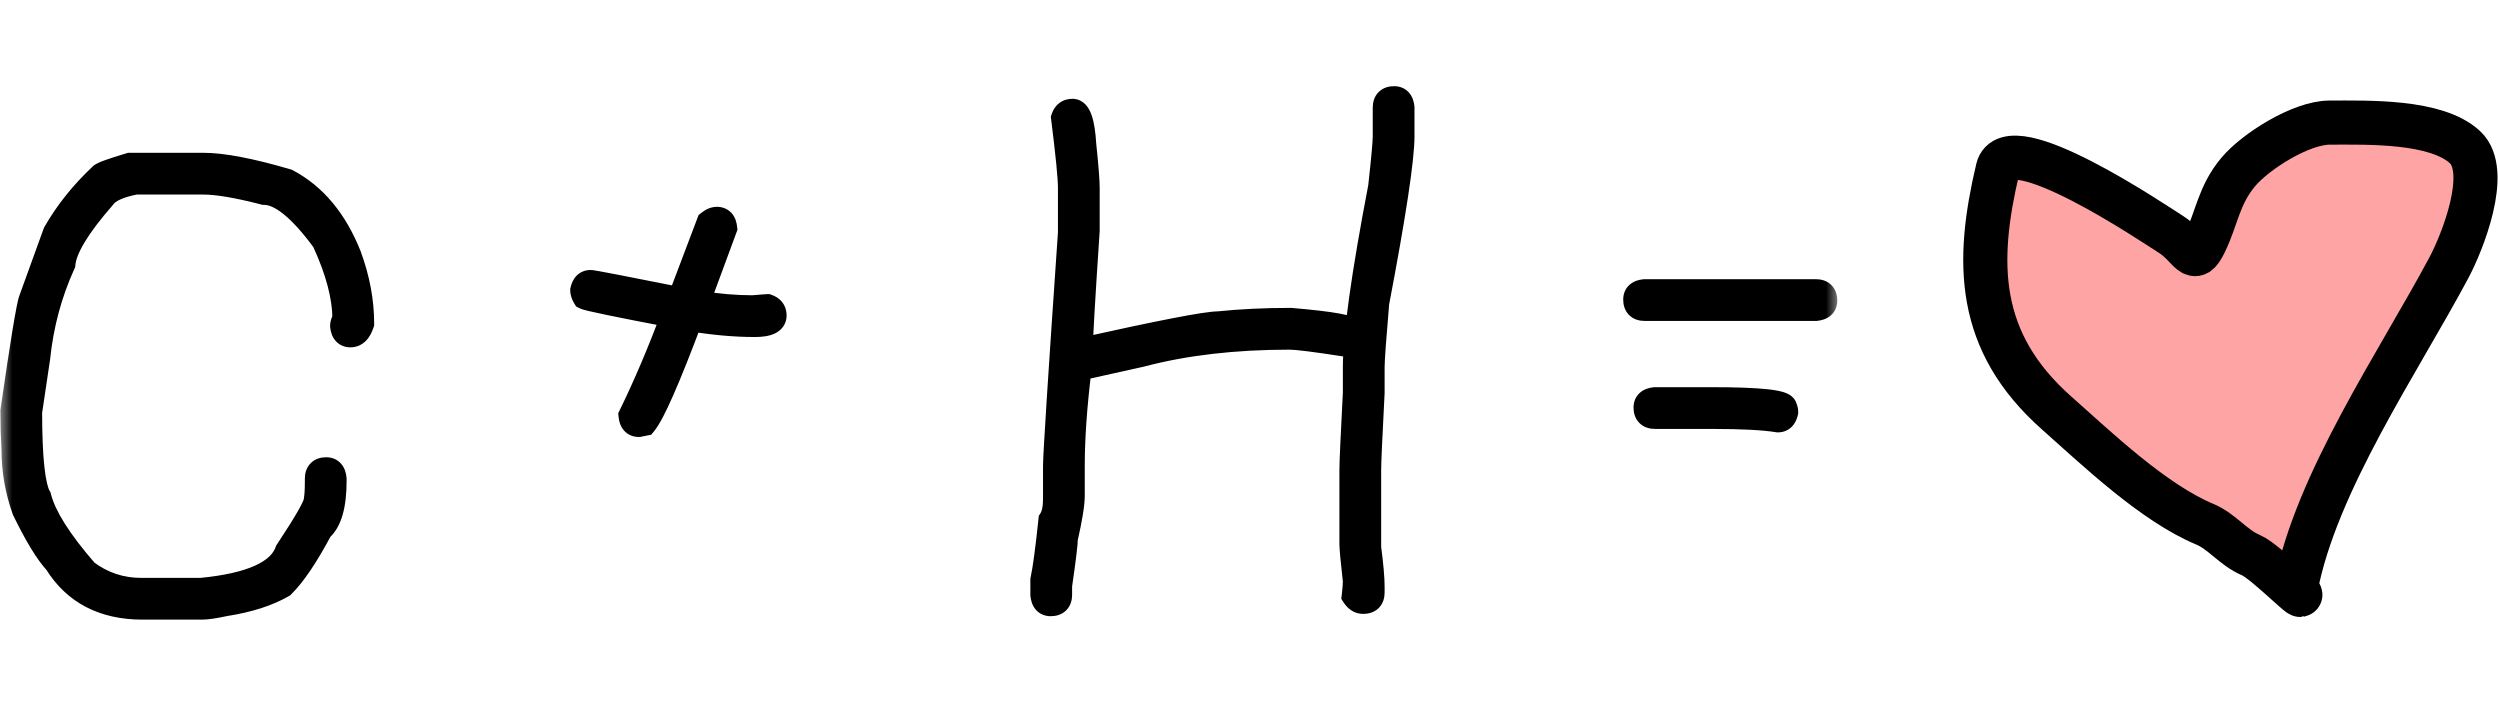
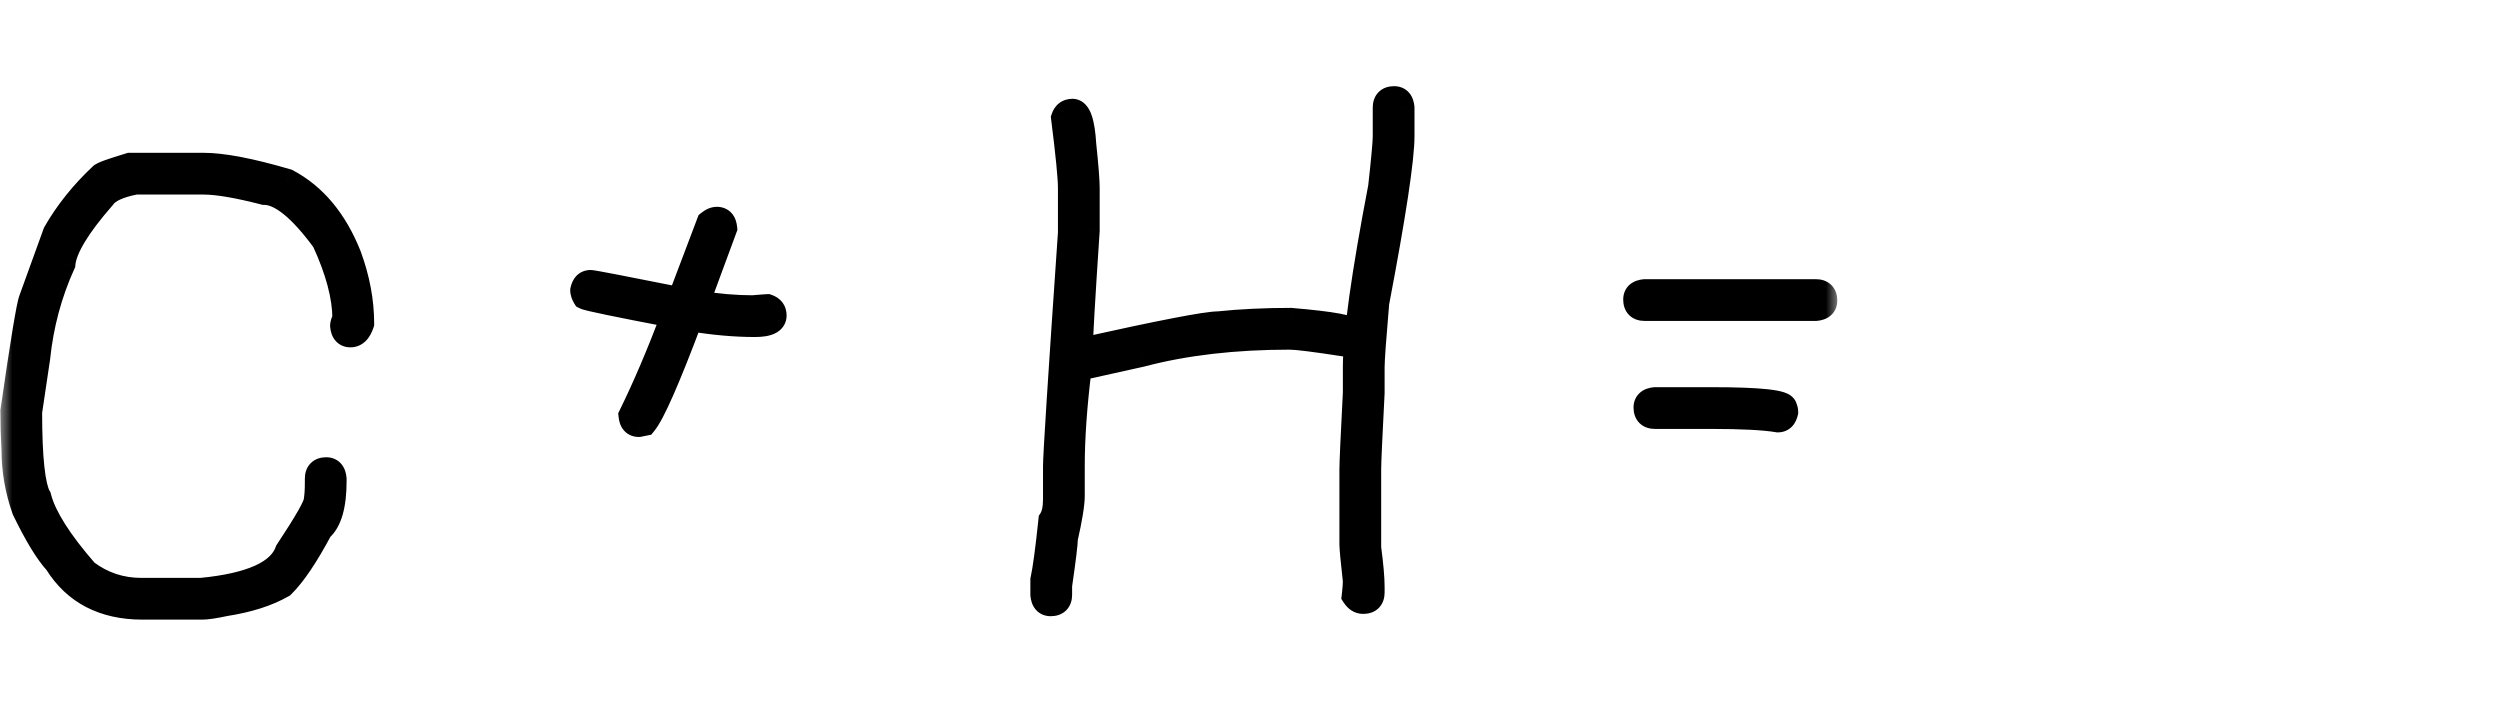
<svg xmlns="http://www.w3.org/2000/svg" width="102" height="29" viewBox="0 0 102 29" fill="none">
  <mask id="path-1-outside-1_2129_12" maskUnits="userSpaceOnUse" x="0" y="3" width="75" height="23" fill="black">
    <rect fill="white" y="3" width="75" height="23" />
    <path d="M5.297 6.734H8.297C9.086 6.734 10.227 6.953 11.719 7.391C12.836 7.984 13.68 9 14.25 10.438C14.594 11.375 14.766 12.297 14.766 13.203C14.664 13.516 14.508 13.672 14.297 13.672C14.102 13.672 13.992 13.547 13.969 13.297C13.969 13.211 14 13.117 14.062 13.016C14.062 12.109 13.781 11.047 13.219 9.828C12.258 8.516 11.445 7.859 10.781 7.859C9.695 7.578 8.867 7.438 8.297 7.438H5.531C4.844 7.57 4.406 7.773 4.219 8.047C3.18 9.234 2.633 10.141 2.578 10.766C2.031 11.969 1.688 13.25 1.547 14.609L1.219 16.812C1.219 18.695 1.344 19.852 1.594 20.281C1.797 21.078 2.438 22.094 3.516 23.328C4.18 23.828 4.93 24.078 5.766 24.078H8.203C10.242 23.883 11.414 23.352 11.719 22.484C12.5 21.305 12.891 20.617 12.891 20.422C12.922 20.242 12.938 19.992 12.938 19.672V19.531C12.938 19.281 13.062 19.156 13.312 19.156C13.508 19.156 13.617 19.281 13.641 19.531V19.625C13.641 20.617 13.453 21.273 13.078 21.594C12.5 22.68 11.984 23.445 11.531 23.891C10.922 24.242 10.141 24.492 9.188 24.641C8.75 24.734 8.438 24.781 8.25 24.781H5.812C4.227 24.781 3.055 24.172 2.297 22.953C1.922 22.547 1.484 21.828 0.984 20.797C0.703 20 0.562 19.188 0.562 18.359C0.531 17.828 0.516 17.297 0.516 16.766C0.922 13.961 1.172 12.445 1.266 12.219L2.25 9.5C2.734 8.656 3.359 7.875 4.125 7.156C4.18 7.094 4.57 6.953 5.297 6.734ZM29.25 8.938C29.445 8.938 29.555 9.062 29.578 9.312L28.453 12.359H28.5C29.281 12.484 30.016 12.547 30.703 12.547C31.094 12.516 31.297 12.5 31.312 12.5C31.5 12.562 31.594 12.688 31.594 12.875C31.594 13.125 31.328 13.25 30.797 13.25C29.984 13.25 29.109 13.172 28.172 13.016C27.258 15.453 26.633 16.875 26.297 17.281L26.062 17.328C25.867 17.328 25.758 17.203 25.734 16.953C26.32 15.758 26.898 14.398 27.469 12.875C25.18 12.438 23.977 12.188 23.859 12.125C23.797 12.023 23.766 11.93 23.766 11.844C23.812 11.625 23.922 11.516 24.094 11.516C24.18 11.516 25.398 11.75 27.75 12.219V12.172L28.922 9.078C29.039 8.984 29.148 8.938 29.25 8.938ZM56.883 4.016C57.078 4.016 57.188 4.141 57.211 4.391V5.562C57.211 6.484 56.867 8.75 56.18 12.359C56.055 13.82 55.992 14.695 55.992 14.984V16.016C55.898 17.828 55.852 18.875 55.852 19.156V22.344C55.945 23.055 55.992 23.586 55.992 23.938V24.172C55.992 24.422 55.867 24.547 55.617 24.547C55.469 24.547 55.344 24.469 55.242 24.312C55.273 24.047 55.289 23.844 55.289 23.703C55.195 22.867 55.148 22.367 55.148 22.203V19.156C55.148 18.875 55.195 17.828 55.289 16.016V14.984C55.289 13.664 55.633 11.211 56.32 7.625C56.445 6.492 56.508 5.805 56.508 5.562V4.391C56.508 4.141 56.633 4.016 56.883 4.016ZM43.758 4.531C44.016 4.531 44.172 4.984 44.227 5.891C44.32 6.781 44.367 7.375 44.367 7.672V9.406C44.18 12.219 44.086 13.844 44.086 14.281H44.133C47.359 13.562 49.219 13.203 49.711 13.203C50.609 13.109 51.594 13.062 52.664 13.062C54.352 13.203 55.195 13.359 55.195 13.531C55.227 13.586 55.242 13.648 55.242 13.719C55.242 13.914 55.117 14.023 54.867 14.047C53.656 13.859 52.906 13.766 52.617 13.766C50.359 13.766 48.344 14 46.57 14.469L44.039 15.031C43.852 16.547 43.758 17.875 43.758 19.016V20.234C43.758 20.562 43.664 21.141 43.477 21.969C43.477 22.172 43.398 22.812 43.242 23.891V24.266C43.242 24.516 43.117 24.641 42.867 24.641C42.672 24.641 42.562 24.516 42.539 24.266V23.656C42.633 23.227 42.742 22.414 42.867 21.219C42.992 21.031 43.055 20.75 43.055 20.375V19.016C43.055 18.562 43.258 15.391 43.664 9.5V7.672C43.664 7.25 43.57 6.297 43.383 4.812C43.445 4.625 43.57 4.531 43.758 4.531ZM67.102 11.891H74.086C74.336 11.891 74.461 12.016 74.461 12.266C74.461 12.461 74.336 12.57 74.086 12.594H67.102C66.852 12.594 66.727 12.469 66.727 12.219C66.727 12.023 66.852 11.914 67.102 11.891ZM67.523 16.297H69.82C71.82 16.297 72.82 16.406 72.82 16.625C72.852 16.68 72.867 16.742 72.867 16.812C72.82 17.031 72.711 17.141 72.539 17.141C71.969 17.047 71.062 17 69.82 17H67.523C67.273 17 67.148 16.875 67.148 16.625C67.148 16.43 67.273 16.32 67.523 16.297Z" />
  </mask>
  <path d="M5.297 6.734H8.297C9.086 6.734 10.227 6.953 11.719 7.391C12.836 7.984 13.68 9 14.25 10.438C14.594 11.375 14.766 12.297 14.766 13.203C14.664 13.516 14.508 13.672 14.297 13.672C14.102 13.672 13.992 13.547 13.969 13.297C13.969 13.211 14 13.117 14.062 13.016C14.062 12.109 13.781 11.047 13.219 9.828C12.258 8.516 11.445 7.859 10.781 7.859C9.695 7.578 8.867 7.438 8.297 7.438H5.531C4.844 7.57 4.406 7.773 4.219 8.047C3.18 9.234 2.633 10.141 2.578 10.766C2.031 11.969 1.688 13.25 1.547 14.609L1.219 16.812C1.219 18.695 1.344 19.852 1.594 20.281C1.797 21.078 2.438 22.094 3.516 23.328C4.18 23.828 4.93 24.078 5.766 24.078H8.203C10.242 23.883 11.414 23.352 11.719 22.484C12.5 21.305 12.891 20.617 12.891 20.422C12.922 20.242 12.938 19.992 12.938 19.672V19.531C12.938 19.281 13.062 19.156 13.312 19.156C13.508 19.156 13.617 19.281 13.641 19.531V19.625C13.641 20.617 13.453 21.273 13.078 21.594C12.5 22.68 11.984 23.445 11.531 23.891C10.922 24.242 10.141 24.492 9.188 24.641C8.75 24.734 8.438 24.781 8.25 24.781H5.812C4.227 24.781 3.055 24.172 2.297 22.953C1.922 22.547 1.484 21.828 0.984 20.797C0.703 20 0.562 19.188 0.562 18.359C0.531 17.828 0.516 17.297 0.516 16.766C0.922 13.961 1.172 12.445 1.266 12.219L2.25 9.5C2.734 8.656 3.359 7.875 4.125 7.156C4.18 7.094 4.57 6.953 5.297 6.734ZM29.25 8.938C29.445 8.938 29.555 9.062 29.578 9.312L28.453 12.359H28.5C29.281 12.484 30.016 12.547 30.703 12.547C31.094 12.516 31.297 12.5 31.312 12.5C31.5 12.562 31.594 12.688 31.594 12.875C31.594 13.125 31.328 13.25 30.797 13.25C29.984 13.25 29.109 13.172 28.172 13.016C27.258 15.453 26.633 16.875 26.297 17.281L26.062 17.328C25.867 17.328 25.758 17.203 25.734 16.953C26.32 15.758 26.898 14.398 27.469 12.875C25.18 12.438 23.977 12.188 23.859 12.125C23.797 12.023 23.766 11.93 23.766 11.844C23.812 11.625 23.922 11.516 24.094 11.516C24.18 11.516 25.398 11.75 27.75 12.219V12.172L28.922 9.078C29.039 8.984 29.148 8.938 29.25 8.938ZM56.883 4.016C57.078 4.016 57.188 4.141 57.211 4.391V5.562C57.211 6.484 56.867 8.75 56.18 12.359C56.055 13.82 55.992 14.695 55.992 14.984V16.016C55.898 17.828 55.852 18.875 55.852 19.156V22.344C55.945 23.055 55.992 23.586 55.992 23.938V24.172C55.992 24.422 55.867 24.547 55.617 24.547C55.469 24.547 55.344 24.469 55.242 24.312C55.273 24.047 55.289 23.844 55.289 23.703C55.195 22.867 55.148 22.367 55.148 22.203V19.156C55.148 18.875 55.195 17.828 55.289 16.016V14.984C55.289 13.664 55.633 11.211 56.32 7.625C56.445 6.492 56.508 5.805 56.508 5.562V4.391C56.508 4.141 56.633 4.016 56.883 4.016ZM43.758 4.531C44.016 4.531 44.172 4.984 44.227 5.891C44.32 6.781 44.367 7.375 44.367 7.672V9.406C44.18 12.219 44.086 13.844 44.086 14.281H44.133C47.359 13.562 49.219 13.203 49.711 13.203C50.609 13.109 51.594 13.062 52.664 13.062C54.352 13.203 55.195 13.359 55.195 13.531C55.227 13.586 55.242 13.648 55.242 13.719C55.242 13.914 55.117 14.023 54.867 14.047C53.656 13.859 52.906 13.766 52.617 13.766C50.359 13.766 48.344 14 46.57 14.469L44.039 15.031C43.852 16.547 43.758 17.875 43.758 19.016V20.234C43.758 20.562 43.664 21.141 43.477 21.969C43.477 22.172 43.398 22.812 43.242 23.891V24.266C43.242 24.516 43.117 24.641 42.867 24.641C42.672 24.641 42.562 24.516 42.539 24.266V23.656C42.633 23.227 42.742 22.414 42.867 21.219C42.992 21.031 43.055 20.75 43.055 20.375V19.016C43.055 18.562 43.258 15.391 43.664 9.5V7.672C43.664 7.25 43.57 6.297 43.383 4.812C43.445 4.625 43.57 4.531 43.758 4.531ZM67.102 11.891H74.086C74.336 11.891 74.461 12.016 74.461 12.266C74.461 12.461 74.336 12.57 74.086 12.594H67.102C66.852 12.594 66.727 12.469 66.727 12.219C66.727 12.023 66.852 11.914 67.102 11.891ZM67.523 16.297H69.82C71.82 16.297 72.82 16.406 72.82 16.625C72.852 16.68 72.867 16.742 72.867 16.812C72.82 17.031 72.711 17.141 72.539 17.141C71.969 17.047 71.062 17 69.82 17H67.523C67.273 17 67.148 16.875 67.148 16.625C67.148 16.43 67.273 16.32 67.523 16.297Z" fill="black" />
  <path d="M5.297 6.734V6.234H5.223L5.153 6.256L5.297 6.734ZM11.719 7.391L11.953 6.949L11.908 6.925L11.859 6.911L11.719 7.391ZM14.25 10.438L14.72 10.265L14.715 10.253L14.25 10.438ZM14.766 13.203L15.241 13.358L15.266 13.282V13.203H14.766ZM13.969 13.297H13.469V13.32L13.471 13.344L13.969 13.297ZM14.062 13.016L14.488 13.278L14.562 13.157V13.016H14.062ZM13.219 9.828L13.673 9.619L13.652 9.573L13.622 9.533L13.219 9.828ZM10.781 7.859L10.656 8.343L10.718 8.359H10.781V7.859ZM5.531 7.438V6.938H5.483L5.436 6.947L5.531 7.438ZM4.219 8.047L4.595 8.376L4.614 8.354L4.631 8.33L4.219 8.047ZM2.578 10.766L3.033 10.973L3.069 10.895L3.076 10.809L2.578 10.766ZM1.547 14.609L2.041 14.683L2.043 14.672L2.044 14.661L1.547 14.609ZM1.219 16.812L0.724 16.739L0.719 16.776V16.812H1.219ZM1.594 20.281L2.078 20.158L2.061 20.09L2.026 20.03L1.594 20.281ZM3.516 23.328L3.139 23.657L3.173 23.696L3.215 23.728L3.516 23.328ZM8.203 24.078V24.578H8.227L8.251 24.576L8.203 24.078ZM11.719 22.484L11.302 22.208L11.268 22.26L11.247 22.319L11.719 22.484ZM12.891 20.422L12.398 20.336L12.391 20.379V20.422H12.891ZM13.641 19.531H14.141V19.508L14.138 19.485L13.641 19.531ZM13.078 21.594L12.753 21.214L12.681 21.275L12.637 21.359L13.078 21.594ZM11.531 23.891L11.781 24.324L11.836 24.292L11.882 24.247L11.531 23.891ZM9.188 24.641L9.111 24.147L9.097 24.149L9.083 24.152L9.188 24.641ZM2.297 22.953L2.721 22.689L2.696 22.649L2.664 22.614L2.297 22.953ZM0.984 20.797L0.513 20.963L0.522 20.99L0.534 21.015L0.984 20.797ZM0.562 18.359H1.062V18.345L1.062 18.33L0.562 18.359ZM0.516 16.766L0.021 16.694L0.016 16.73V16.766H0.516ZM1.266 12.219L1.728 12.41L1.732 12.399L1.736 12.389L1.266 12.219ZM2.25 9.5L1.816 9.251L1.795 9.289L1.78 9.33L2.25 9.5ZM4.125 7.156L4.467 7.521L4.485 7.504L4.501 7.486L4.125 7.156ZM5.297 7.234H8.297V6.234H5.297V7.234ZM8.297 7.234C9.012 7.234 10.096 7.436 11.578 7.87L11.859 6.911C10.357 6.47 9.16 6.234 8.297 6.234V7.234ZM11.484 7.832C12.475 8.359 13.249 9.269 13.785 10.622L14.715 10.253C14.111 8.731 13.197 7.61 11.953 6.949L11.484 7.832ZM13.781 10.61C14.106 11.498 14.266 12.361 14.266 13.203H15.266C15.266 12.232 15.081 11.252 14.719 10.265L13.781 10.61ZM14.29 13.049C14.272 13.103 14.255 13.142 14.241 13.167C14.227 13.193 14.218 13.202 14.219 13.201C14.22 13.2 14.23 13.191 14.249 13.182C14.269 13.174 14.286 13.172 14.297 13.172V14.172C14.542 14.172 14.759 14.075 14.926 13.908C15.08 13.754 15.177 13.555 15.241 13.358L14.29 13.049ZM14.297 13.172C14.301 13.172 14.324 13.173 14.356 13.186C14.39 13.2 14.421 13.222 14.445 13.249C14.486 13.297 14.473 13.321 14.467 13.25L13.471 13.344C13.488 13.523 13.541 13.735 13.692 13.907C13.859 14.098 14.083 14.172 14.297 14.172V13.172ZM14.469 13.297C14.469 13.315 14.465 13.324 14.466 13.32C14.468 13.316 14.473 13.302 14.488 13.278L13.637 12.754C13.544 12.905 13.469 13.089 13.469 13.297H14.469ZM14.562 13.016C14.562 12.011 14.252 10.874 13.673 9.619L12.765 10.038C13.31 11.22 13.562 12.208 13.562 13.016H14.562ZM13.622 9.533C13.129 8.859 12.656 8.329 12.203 7.963C11.756 7.601 11.277 7.359 10.781 7.359V8.359C10.95 8.359 11.209 8.446 11.575 8.741C11.934 9.031 12.348 9.485 12.815 10.123L13.622 9.533ZM10.907 7.375C9.811 7.092 8.933 6.938 8.297 6.938V7.938C8.802 7.938 9.58 8.065 10.656 8.343L10.907 7.375ZM8.297 6.938H5.531V7.938H8.297V6.938ZM5.436 6.947C5.069 7.018 4.745 7.111 4.477 7.236C4.212 7.359 3.969 7.527 3.806 7.764L4.631 8.33C4.656 8.293 4.726 8.223 4.898 8.143C5.067 8.064 5.306 7.99 5.626 7.928L5.436 6.947ZM3.842 7.718C3.312 8.324 2.895 8.872 2.601 9.359C2.312 9.838 2.117 10.298 2.08 10.722L3.076 10.809C3.094 10.608 3.2 10.302 3.457 9.876C3.71 9.456 4.086 8.957 4.595 8.376L3.842 7.718ZM2.123 10.559C1.553 11.813 1.196 13.147 1.05 14.558L2.044 14.661C2.179 13.353 2.51 12.125 3.033 10.973L2.123 10.559ZM1.052 14.536L0.724 16.739L1.713 16.886L2.041 14.683L1.052 14.536ZM0.719 16.812C0.719 17.762 0.75 18.542 0.815 19.145C0.878 19.724 0.978 20.217 1.162 20.533L2.026 20.03C1.96 19.916 1.872 19.616 1.81 19.038C1.75 18.485 1.719 17.745 1.719 16.812H0.719ZM1.109 20.405C1.343 21.321 2.051 22.411 3.139 23.657L3.892 22.999C2.824 21.776 2.251 20.835 2.078 20.158L1.109 20.405ZM3.215 23.728C3.966 24.293 4.822 24.578 5.766 24.578V23.578C5.038 23.578 4.393 23.363 3.816 22.929L3.215 23.728ZM5.766 24.578H8.203V23.578H5.766V24.578ZM8.251 24.576C9.297 24.476 10.161 24.286 10.818 23.989C11.477 23.69 11.977 23.257 12.191 22.65L11.247 22.319C11.155 22.579 10.917 22.846 10.405 23.078C9.89 23.311 9.149 23.485 8.155 23.58L8.251 24.576ZM12.136 22.76C12.528 22.167 12.829 21.689 13.032 21.331C13.134 21.152 13.216 20.995 13.275 20.863C13.322 20.756 13.391 20.588 13.391 20.422H12.391C12.391 20.353 12.411 20.344 12.36 20.458C12.321 20.547 12.257 20.672 12.163 20.837C11.976 21.166 11.69 21.622 11.302 22.208L12.136 22.76ZM13.383 20.508C13.422 20.286 13.438 20.003 13.438 19.672H12.438C12.438 19.982 12.422 20.198 12.398 20.336L13.383 20.508ZM13.438 19.672V19.531H12.438V19.672H13.438ZM13.438 19.531C13.438 19.483 13.449 19.539 13.385 19.604C13.32 19.668 13.265 19.656 13.312 19.656V18.656C13.11 18.656 12.867 18.707 12.678 18.896C12.488 19.086 12.438 19.329 12.438 19.531H13.438ZM13.312 19.656C13.308 19.656 13.285 19.655 13.253 19.642C13.219 19.628 13.188 19.606 13.165 19.579C13.123 19.532 13.136 19.507 13.143 19.578L14.138 19.485C14.122 19.305 14.068 19.093 13.917 18.921C13.751 18.73 13.526 18.656 13.312 18.656V19.656ZM13.141 19.531V19.625H14.141V19.531H13.141ZM13.141 19.625C13.141 20.602 12.946 21.049 12.753 21.214L13.403 21.974C13.96 21.498 14.141 20.632 14.141 19.625H13.141ZM12.637 21.359C12.065 22.434 11.578 23.144 11.181 23.534L11.882 24.247C12.391 23.747 12.935 22.926 13.52 21.829L12.637 21.359ZM11.281 23.457C10.741 23.769 10.024 24.004 9.111 24.147L9.264 25.135C10.257 24.98 11.102 24.715 11.781 24.324L11.281 23.457ZM9.083 24.152C8.645 24.245 8.379 24.281 8.25 24.281V25.281C8.496 25.281 8.855 25.223 9.292 25.13L9.083 24.152ZM8.25 24.281H5.812V25.281H8.25V24.281ZM5.812 24.281C4.378 24.281 3.377 23.744 2.721 22.689L1.872 23.217C2.732 24.6 4.075 25.281 5.812 25.281V24.281ZM2.664 22.614C2.342 22.265 1.931 21.603 1.434 20.579L0.534 21.015C1.038 22.054 1.502 22.829 1.929 23.292L2.664 22.614ZM1.456 20.631C1.193 19.886 1.062 19.13 1.062 18.359H0.062C0.062 19.245 0.213 20.114 0.513 20.963L1.456 20.631ZM1.062 18.33C1.031 17.808 1.016 17.287 1.016 16.766H0.016C0.016 17.307 0.032 17.848 0.063 18.389L1.062 18.33ZM1.01 16.837C1.213 15.436 1.377 14.36 1.501 13.607C1.563 13.23 1.615 12.937 1.657 12.727C1.677 12.622 1.695 12.541 1.709 12.482C1.725 12.414 1.732 12.399 1.728 12.41L0.804 12.028C0.757 12.14 0.715 12.331 0.675 12.534C0.631 12.759 0.577 13.063 0.514 13.444C0.389 14.207 0.224 15.291 0.021 16.694L1.01 16.837ZM1.736 12.389L2.72 9.67L1.78 9.33L0.795 12.049L1.736 12.389ZM2.684 9.749C3.142 8.951 3.735 8.208 4.467 7.521L3.783 6.792C2.984 7.542 2.327 8.361 1.816 9.251L2.684 9.749ZM4.501 7.486C4.474 7.517 4.449 7.536 4.439 7.544C4.426 7.553 4.418 7.558 4.416 7.559C4.412 7.562 4.417 7.558 4.437 7.55C4.474 7.533 4.536 7.508 4.628 7.474C4.811 7.409 5.081 7.322 5.441 7.213L5.153 6.256C4.787 6.366 4.497 6.459 4.29 6.533C4.187 6.571 4.095 6.606 4.021 6.64C3.985 6.657 3.945 6.676 3.907 6.699C3.878 6.716 3.81 6.757 3.749 6.827L4.501 7.486ZM29.578 9.312L30.047 9.486L30.087 9.379L30.076 9.266L29.578 9.312ZM28.453 12.359L27.984 12.186L27.735 12.859H28.453V12.359ZM28.5 12.359L28.579 11.866L28.54 11.859H28.5V12.359ZM30.703 12.547V13.047H30.723L30.743 13.045L30.703 12.547ZM31.312 12.5L31.471 12.026L31.394 12H31.312V12.5ZM28.172 13.016L28.254 12.522L27.848 12.455L27.704 12.84L28.172 13.016ZM26.297 17.281L26.395 17.771L26.569 17.737L26.682 17.6L26.297 17.281ZM26.062 17.328V17.828H26.112L26.161 17.818L26.062 17.328ZM25.734 16.953L25.285 16.733L25.223 16.86L25.237 17L25.734 16.953ZM27.469 12.875L27.937 13.05L28.145 12.495L27.563 12.384L27.469 12.875ZM23.859 12.125L23.433 12.387L23.505 12.502L23.624 12.566L23.859 12.125ZM23.766 11.844L23.277 11.739L23.266 11.791V11.844H23.766ZM27.75 12.219L27.652 12.709L28.25 12.828V12.219H27.75ZM27.75 12.172L27.282 11.995L27.25 12.08V12.172H27.75ZM28.922 9.078L28.61 8.688L28.503 8.773L28.454 8.901L28.922 9.078ZM29.25 9.438C29.246 9.438 29.223 9.437 29.191 9.424C29.156 9.409 29.125 9.387 29.102 9.361C29.061 9.313 29.074 9.288 29.08 9.359L30.076 9.266C30.059 9.087 30.006 8.875 29.855 8.702C29.688 8.512 29.464 8.438 29.25 8.438V9.438ZM29.109 9.139L27.984 12.186L28.922 12.533L30.047 9.486L29.109 9.139ZM28.453 12.859H28.5V11.859H28.453V12.859ZM28.421 12.853C29.225 12.982 29.986 13.047 30.703 13.047V12.047C30.046 12.047 29.338 11.987 28.579 11.866L28.421 12.853ZM30.743 13.045C30.938 13.03 31.086 13.018 31.187 13.01C31.237 13.006 31.275 13.004 31.301 13.002C31.314 13.001 31.323 13 31.329 13C31.343 12.999 31.33 13 31.312 13V12C31.279 12 31.193 12.007 31.11 12.013C31.008 12.021 30.859 12.033 30.663 12.049L30.743 13.045ZM31.154 12.974C31.177 12.982 31.152 12.979 31.123 12.941C31.11 12.923 31.102 12.905 31.097 12.89C31.093 12.876 31.094 12.87 31.094 12.875H32.094C32.094 12.695 32.047 12.506 31.923 12.341C31.801 12.178 31.635 12.081 31.471 12.026L31.154 12.974ZM31.094 12.875C31.094 12.844 31.104 12.795 31.136 12.75C31.165 12.71 31.191 12.699 31.182 12.704C31.171 12.709 31.137 12.722 31.068 12.733C31.001 12.743 30.911 12.75 30.797 12.75V13.75C31.086 13.75 31.374 13.719 31.607 13.609C31.731 13.551 31.857 13.462 31.952 13.328C32.05 13.189 32.094 13.031 32.094 12.875H31.094ZM30.797 12.75C30.016 12.75 29.169 12.675 28.254 12.522L28.09 13.509C29.05 13.669 29.953 13.75 30.797 13.75V12.75ZM27.704 12.84C27.248 14.055 26.867 15.01 26.56 15.709C26.243 16.43 26.028 16.822 25.912 16.963L26.682 17.6C26.902 17.334 27.167 16.812 27.475 16.111C27.793 15.388 28.182 14.414 28.64 13.191L27.704 12.84ZM26.199 16.791L25.964 16.838L26.161 17.818L26.395 17.771L26.199 16.791ZM26.062 16.828C26.067 16.828 26.09 16.829 26.122 16.842C26.156 16.856 26.187 16.879 26.21 16.905C26.252 16.953 26.239 16.977 26.232 16.907L25.237 17C25.253 17.179 25.307 17.391 25.458 17.564C25.624 17.754 25.849 17.828 26.062 17.828V16.828ZM26.183 17.173C26.778 15.96 27.362 14.586 27.937 13.05L27 12.7C26.435 14.211 25.863 15.555 25.285 16.733L26.183 17.173ZM27.563 12.384C26.419 12.165 25.549 11.994 24.951 11.87C24.652 11.808 24.424 11.758 24.266 11.72C24.186 11.702 24.128 11.687 24.09 11.676C24.032 11.66 24.053 11.662 24.095 11.684L23.624 12.566C23.695 12.604 23.78 12.627 23.819 12.639C23.877 12.655 23.95 12.673 24.036 12.694C24.207 12.734 24.446 12.786 24.748 12.849C25.353 12.975 26.23 13.147 27.375 13.366L27.563 12.384ZM24.285 11.863C24.27 11.838 24.265 11.824 24.263 11.82C24.262 11.817 24.266 11.826 24.266 11.844H23.266C23.266 12.051 23.341 12.236 23.433 12.387L24.285 11.863ZM24.255 11.948C24.266 11.893 24.274 11.914 24.236 11.951C24.216 11.972 24.189 11.99 24.158 12.002C24.128 12.014 24.104 12.016 24.094 12.016V11.016C23.891 11.016 23.689 11.085 23.529 11.244C23.382 11.391 23.312 11.575 23.277 11.739L24.255 11.948ZM24.094 12.016C24.056 12.016 24.038 12.01 24.101 12.02C24.142 12.027 24.202 12.037 24.282 12.052C24.442 12.08 24.674 12.124 24.978 12.182C25.585 12.299 26.477 12.475 27.652 12.709L27.848 11.728C26.672 11.494 25.778 11.318 25.167 11.2C24.861 11.142 24.625 11.097 24.459 11.067C24.376 11.053 24.309 11.041 24.258 11.033C24.228 11.028 24.153 11.016 24.094 11.016V12.016ZM28.25 12.219V12.172H27.25V12.219H28.25ZM28.218 12.349L29.39 9.255L28.454 8.901L27.282 11.995L28.218 12.349ZM29.234 9.469C29.266 9.443 29.285 9.434 29.289 9.432C29.292 9.431 29.277 9.438 29.25 9.438V8.438C28.992 8.438 28.775 8.556 28.61 8.688L29.234 9.469ZM57.211 4.391H57.711V4.367L57.709 4.344L57.211 4.391ZM56.18 12.359L55.688 12.266L55.684 12.291L55.681 12.317L56.18 12.359ZM55.992 16.016L56.492 16.041L56.492 16.029V16.016H55.992ZM55.852 22.344H55.352V22.377L55.356 22.409L55.852 22.344ZM55.242 24.312L54.746 24.254L54.724 24.433L54.823 24.585L55.242 24.312ZM55.289 23.703H55.789V23.675L55.786 23.647L55.289 23.703ZM55.289 16.016L55.788 16.041L55.789 16.029V16.016H55.289ZM56.32 7.625L56.811 7.719L56.815 7.7L56.817 7.68L56.32 7.625ZM44.227 5.891L43.727 5.921L43.728 5.932L43.729 5.943L44.227 5.891ZM44.367 9.406L44.866 9.44L44.867 9.423V9.406H44.367ZM44.086 14.281H43.586V14.781H44.086V14.281ZM44.133 14.281V14.781H44.188L44.242 14.769L44.133 14.281ZM49.711 13.203V13.703H49.737L49.763 13.7L49.711 13.203ZM52.664 13.062L52.706 12.564L52.685 12.562H52.664V13.062ZM55.195 13.531H54.695V13.664L54.761 13.779L55.195 13.531ZM54.867 14.047L54.791 14.541L54.852 14.55L54.914 14.545L54.867 14.047ZM46.57 14.469L46.679 14.957L46.688 14.955L46.698 14.952L46.57 14.469ZM44.039 15.031L43.931 14.543L43.586 14.62L43.543 14.97L44.039 15.031ZM43.477 21.969L42.989 21.858L42.977 21.913V21.969H43.477ZM43.242 23.891L42.747 23.819L42.742 23.855V23.891H43.242ZM42.539 24.266H42.039V24.289L42.041 24.312L42.539 24.266ZM42.539 23.656L42.051 23.55L42.039 23.602V23.656H42.539ZM42.867 21.219L42.451 20.941L42.383 21.044L42.37 21.167L42.867 21.219ZM43.664 9.5L44.163 9.534L44.164 9.517V9.5H43.664ZM43.383 4.812L42.908 4.654L42.873 4.762L42.887 4.875L43.383 4.812ZM56.883 4.516C56.878 4.516 56.856 4.515 56.823 4.502C56.789 4.488 56.758 4.465 56.735 4.439C56.693 4.391 56.706 4.366 56.713 4.437L57.709 4.344C57.692 4.165 57.639 3.953 57.488 3.78C57.321 3.59 57.097 3.516 56.883 3.516V4.516ZM56.711 4.391V5.562H57.711V4.391H56.711ZM56.711 5.562C56.711 6.426 56.379 8.639 55.688 12.266L56.671 12.453C57.355 8.861 57.711 6.542 57.711 5.562H56.711ZM55.681 12.317C55.557 13.767 55.492 14.668 55.492 14.984H56.492C56.492 14.722 56.552 13.874 56.678 12.402L55.681 12.317ZM55.492 14.984V16.016H56.492V14.984H55.492ZM55.493 15.99C55.4 17.794 55.352 18.858 55.352 19.156H56.352C56.352 18.892 56.397 17.863 56.492 16.041L55.493 15.99ZM55.352 19.156V22.344H56.352V19.156H55.352ZM55.356 22.409C55.449 23.116 55.492 23.62 55.492 23.938H56.492C56.492 23.552 56.442 22.994 56.347 22.278L55.356 22.409ZM55.492 23.938V24.172H56.492V23.938H55.492ZM55.492 24.172C55.492 24.22 55.48 24.164 55.545 24.1C55.609 24.035 55.665 24.047 55.617 24.047V25.047C55.819 25.047 56.063 24.996 56.252 24.807C56.441 24.617 56.492 24.374 56.492 24.172H55.492ZM55.617 24.047C55.624 24.047 55.635 24.048 55.648 24.052C55.66 24.055 55.67 24.06 55.677 24.064C55.691 24.073 55.683 24.073 55.661 24.04L54.823 24.585C54.99 24.842 55.256 25.047 55.617 25.047V24.047ZM55.739 24.371C55.771 24.1 55.789 23.873 55.789 23.703H54.789C54.789 23.814 54.776 23.994 54.746 24.254L55.739 24.371ZM55.786 23.647C55.691 22.797 55.648 22.332 55.648 22.203H54.648C54.648 22.402 54.7 22.938 54.792 23.759L55.786 23.647ZM55.648 22.203V19.156H54.648V22.203H55.648ZM55.648 19.156C55.648 18.892 55.694 17.863 55.788 16.041L54.79 15.99C54.696 17.794 54.648 18.858 54.648 19.156H55.648ZM55.789 16.016V14.984H54.789V16.016H55.789ZM55.789 14.984C55.789 13.719 56.123 11.31 56.811 7.719L55.829 7.531C55.143 11.112 54.789 13.61 54.789 14.984H55.789ZM56.817 7.68C56.941 6.56 57.008 5.839 57.008 5.562H56.008C56.008 5.77 55.95 6.424 55.823 7.57L56.817 7.68ZM57.008 5.562V4.391H56.008V5.562H57.008ZM57.008 4.391C57.008 4.343 57.02 4.399 56.955 4.463C56.891 4.527 56.835 4.516 56.883 4.516V3.516C56.681 3.516 56.437 3.566 56.248 3.756C56.059 3.945 56.008 4.189 56.008 4.391H57.008ZM43.758 5.031C43.655 5.031 43.586 4.979 43.563 4.954C43.55 4.939 43.568 4.953 43.596 5.034C43.651 5.195 43.701 5.48 43.727 5.921L44.726 5.861C44.698 5.395 44.642 5 44.541 4.708C44.491 4.563 44.418 4.406 44.301 4.279C44.174 4.14 43.989 4.031 43.758 4.031V5.031ZM43.729 5.943C43.824 6.838 43.867 7.406 43.867 7.672H44.867C44.867 7.344 44.817 6.724 44.724 5.838L43.729 5.943ZM43.867 7.672V9.406H44.867V7.672H43.867ZM43.868 9.373C43.681 12.174 43.586 13.822 43.586 14.281H44.586C44.586 13.865 44.678 12.263 44.866 9.44L43.868 9.373ZM44.086 14.781H44.133V13.781H44.086V14.781ZM44.242 14.769C45.853 14.41 47.119 14.142 48.042 13.964C48.988 13.781 49.523 13.703 49.711 13.703V12.703C49.406 12.703 48.766 12.805 47.852 12.982C46.916 13.163 45.639 13.433 44.024 13.793L44.242 14.769ZM49.763 13.7C50.641 13.609 51.608 13.562 52.664 13.562V12.562C51.58 12.562 50.578 12.61 49.659 12.706L49.763 13.7ZM52.623 13.561C53.462 13.631 54.075 13.703 54.471 13.777C54.674 13.814 54.795 13.848 54.856 13.871C54.889 13.884 54.875 13.883 54.844 13.859C54.82 13.839 54.695 13.732 54.695 13.531H55.695C55.695 13.288 55.544 13.138 55.467 13.076C55.384 13.01 55.291 12.967 55.218 12.939C55.068 12.881 54.873 12.834 54.654 12.793C54.206 12.711 53.553 12.635 52.706 12.564L52.623 13.561ZM54.761 13.779C54.754 13.766 54.748 13.752 54.745 13.74C54.742 13.729 54.742 13.721 54.742 13.719H55.742C55.742 13.572 55.709 13.422 55.629 13.283L54.761 13.779ZM54.742 13.719C54.742 13.714 54.743 13.692 54.756 13.659C54.77 13.625 54.793 13.594 54.819 13.571C54.867 13.529 54.891 13.542 54.821 13.549L54.914 14.545C55.093 14.528 55.305 14.475 55.478 14.324C55.668 14.157 55.742 13.933 55.742 13.719H54.742ZM54.944 13.553C53.749 13.368 52.954 13.266 52.617 13.266V14.266C52.859 14.266 53.564 14.351 54.791 14.541L54.944 13.553ZM52.617 13.266C50.326 13.266 48.266 13.503 46.443 13.985L46.698 14.952C48.422 14.497 50.393 14.266 52.617 14.266V13.266ZM46.462 13.981L43.931 14.543L44.148 15.519L46.679 14.957L46.462 13.981ZM43.543 14.97C43.354 16.5 43.258 17.849 43.258 19.016H44.258C44.258 17.901 44.349 16.594 44.535 15.093L43.543 14.97ZM43.258 19.016V20.234H44.258V19.016H43.258ZM43.258 20.234C43.258 20.5 43.177 21.027 42.989 21.858L43.964 22.079C44.151 21.254 44.258 20.625 44.258 20.234H43.258ZM42.977 21.969C42.977 22.126 42.907 22.721 42.747 23.819L43.737 23.962C43.89 22.904 43.977 22.218 43.977 21.969H42.977ZM42.742 23.891V24.266H43.742V23.891H42.742ZM42.742 24.266C42.742 24.314 42.73 24.258 42.795 24.193C42.859 24.129 42.915 24.141 42.867 24.141V25.141C43.069 25.141 43.313 25.09 43.502 24.9C43.691 24.711 43.742 24.468 43.742 24.266H42.742ZM42.867 24.141C42.872 24.141 42.894 24.141 42.927 24.155C42.961 24.169 42.992 24.191 43.015 24.218C43.057 24.265 43.044 24.29 43.037 24.219L42.041 24.312C42.058 24.491 42.111 24.703 42.262 24.876C42.429 25.067 42.653 25.141 42.867 25.141V24.141ZM43.039 24.266V23.656H42.039V24.266H43.039ZM43.028 23.763C43.128 23.302 43.24 22.463 43.364 21.271L42.37 21.167C42.245 22.365 42.138 23.151 42.051 23.55L43.028 23.763ZM43.283 21.496C43.488 21.188 43.555 20.79 43.555 20.375H42.555C42.555 20.71 42.496 20.874 42.451 20.941L43.283 21.496ZM43.555 20.375V19.016H42.555V20.375H43.555ZM43.555 19.016C43.555 18.585 43.755 15.442 44.163 9.534L43.165 9.466C42.76 15.34 42.555 18.54 42.555 19.016H43.555ZM44.164 9.5V7.672H43.164V9.5H44.164ZM44.164 7.672C44.164 7.212 44.065 6.225 43.879 4.75L42.887 4.875C43.075 6.369 43.164 7.288 43.164 7.672H44.164ZM43.857 4.971C43.865 4.948 43.861 4.973 43.823 5.002C43.806 5.015 43.787 5.023 43.773 5.028C43.759 5.032 43.752 5.031 43.758 5.031V4.031C43.578 4.031 43.389 4.078 43.223 4.202C43.06 4.324 42.963 4.49 42.908 4.654L43.857 4.971ZM67.102 11.891V11.391H67.078L67.055 11.393L67.102 11.891ZM74.086 12.594V13.094H74.109L74.133 13.092L74.086 12.594ZM67.523 16.297V15.797H67.5L67.477 15.799L67.523 16.297ZM72.82 16.625H72.32V16.758L72.386 16.873L72.82 16.625ZM72.867 16.812L73.356 16.917L73.367 16.866V16.812H72.867ZM72.539 17.141L72.458 17.634L72.498 17.641H72.539V17.141ZM67.102 12.391H74.086V11.391H67.102V12.391ZM74.086 12.391C74.134 12.391 74.078 12.402 74.014 12.338C73.949 12.274 73.961 12.218 73.961 12.266H74.961C74.961 12.064 74.91 11.82 74.721 11.631C74.531 11.441 74.288 11.391 74.086 11.391V12.391ZM73.961 12.266C73.961 12.261 73.962 12.239 73.975 12.206C73.989 12.172 74.011 12.141 74.038 12.118C74.086 12.076 74.11 12.089 74.039 12.096L74.133 13.092C74.312 13.075 74.524 13.022 74.696 12.87C74.887 12.704 74.961 12.479 74.961 12.266H73.961ZM74.086 12.094H67.102V13.094H74.086V12.094ZM67.102 12.094C67.054 12.094 67.109 12.082 67.174 12.146C67.238 12.211 67.227 12.267 67.227 12.219H66.227C66.227 12.421 66.277 12.664 66.467 12.854C66.656 13.043 66.9 13.094 67.102 13.094V12.094ZM67.227 12.219C67.227 12.223 67.226 12.246 67.213 12.278C67.198 12.312 67.176 12.343 67.15 12.367C67.102 12.408 67.077 12.395 67.148 12.388L67.055 11.393C66.876 11.41 66.664 11.463 66.491 11.614C66.301 11.78 66.227 12.005 66.227 12.219H67.227ZM67.523 16.797H69.82V15.797H67.523V16.797ZM69.82 16.797C70.816 16.797 71.544 16.824 72.016 16.876C72.257 16.902 72.403 16.932 72.477 16.956C72.517 16.97 72.503 16.971 72.469 16.945C72.434 16.918 72.32 16.813 72.32 16.625H73.32C73.32 16.382 73.175 16.226 73.077 16.151C72.981 16.078 72.874 16.034 72.789 16.006C72.613 15.949 72.384 15.91 72.125 15.882C71.597 15.824 70.824 15.797 69.82 15.797V16.797ZM72.386 16.873C72.379 16.86 72.373 16.846 72.37 16.834C72.367 16.822 72.367 16.814 72.367 16.812H73.367C73.367 16.666 73.334 16.516 73.254 16.377L72.386 16.873ZM72.378 16.708C72.367 16.763 72.359 16.742 72.396 16.705C72.417 16.685 72.444 16.666 72.475 16.654C72.505 16.642 72.529 16.641 72.539 16.641V17.641C72.742 17.641 72.944 17.571 73.104 17.412C73.25 17.265 73.321 17.081 73.356 16.917L72.378 16.708ZM72.62 16.647C72.007 16.546 71.066 16.5 69.82 16.5V17.5C71.059 17.5 71.93 17.547 72.458 17.634L72.62 16.647ZM69.82 16.5H67.523V17.5H69.82V16.5ZM67.523 16.5C67.475 16.5 67.531 16.488 67.596 16.553C67.66 16.617 67.648 16.673 67.648 16.625H66.648C66.648 16.827 66.699 17.07 66.889 17.26C67.078 17.449 67.321 17.5 67.523 17.5V16.5ZM67.648 16.625C67.648 16.629 67.648 16.652 67.635 16.684C67.62 16.719 67.598 16.75 67.571 16.773C67.524 16.814 67.499 16.801 67.57 16.795L67.477 15.799C67.298 15.816 67.086 15.869 66.913 16.02C66.722 16.187 66.648 16.411 66.648 16.625H67.648Z" fill="black" mask="url(#path-1-outside-1_2129_12)" />
-   <path d="M99.92 10.913C97.885 14.73 94.476 19.698 93.667 24C94.475 25.011 92.461 22.909 91.841 22.651C91.118 22.349 90.663 21.683 89.96 21.39C87.861 20.515 85.565 18.316 83.912 16.852C80.627 13.941 80.606 10.702 81.508 6.893C81.935 5.089 87.921 9.152 88.541 9.54C89.395 10.074 89.48 10.895 89.96 9.904C90.451 8.89 90.526 7.966 91.319 7.019C92.021 6.18 93.878 5.002 95.052 5.002C96.597 5.002 99.405 4.912 100.577 6.01C101.632 7.001 100.445 9.928 99.92 10.913Z" fill="#FFA4A4" stroke="black" stroke-width="1.8" stroke-linecap="round" />
</svg>